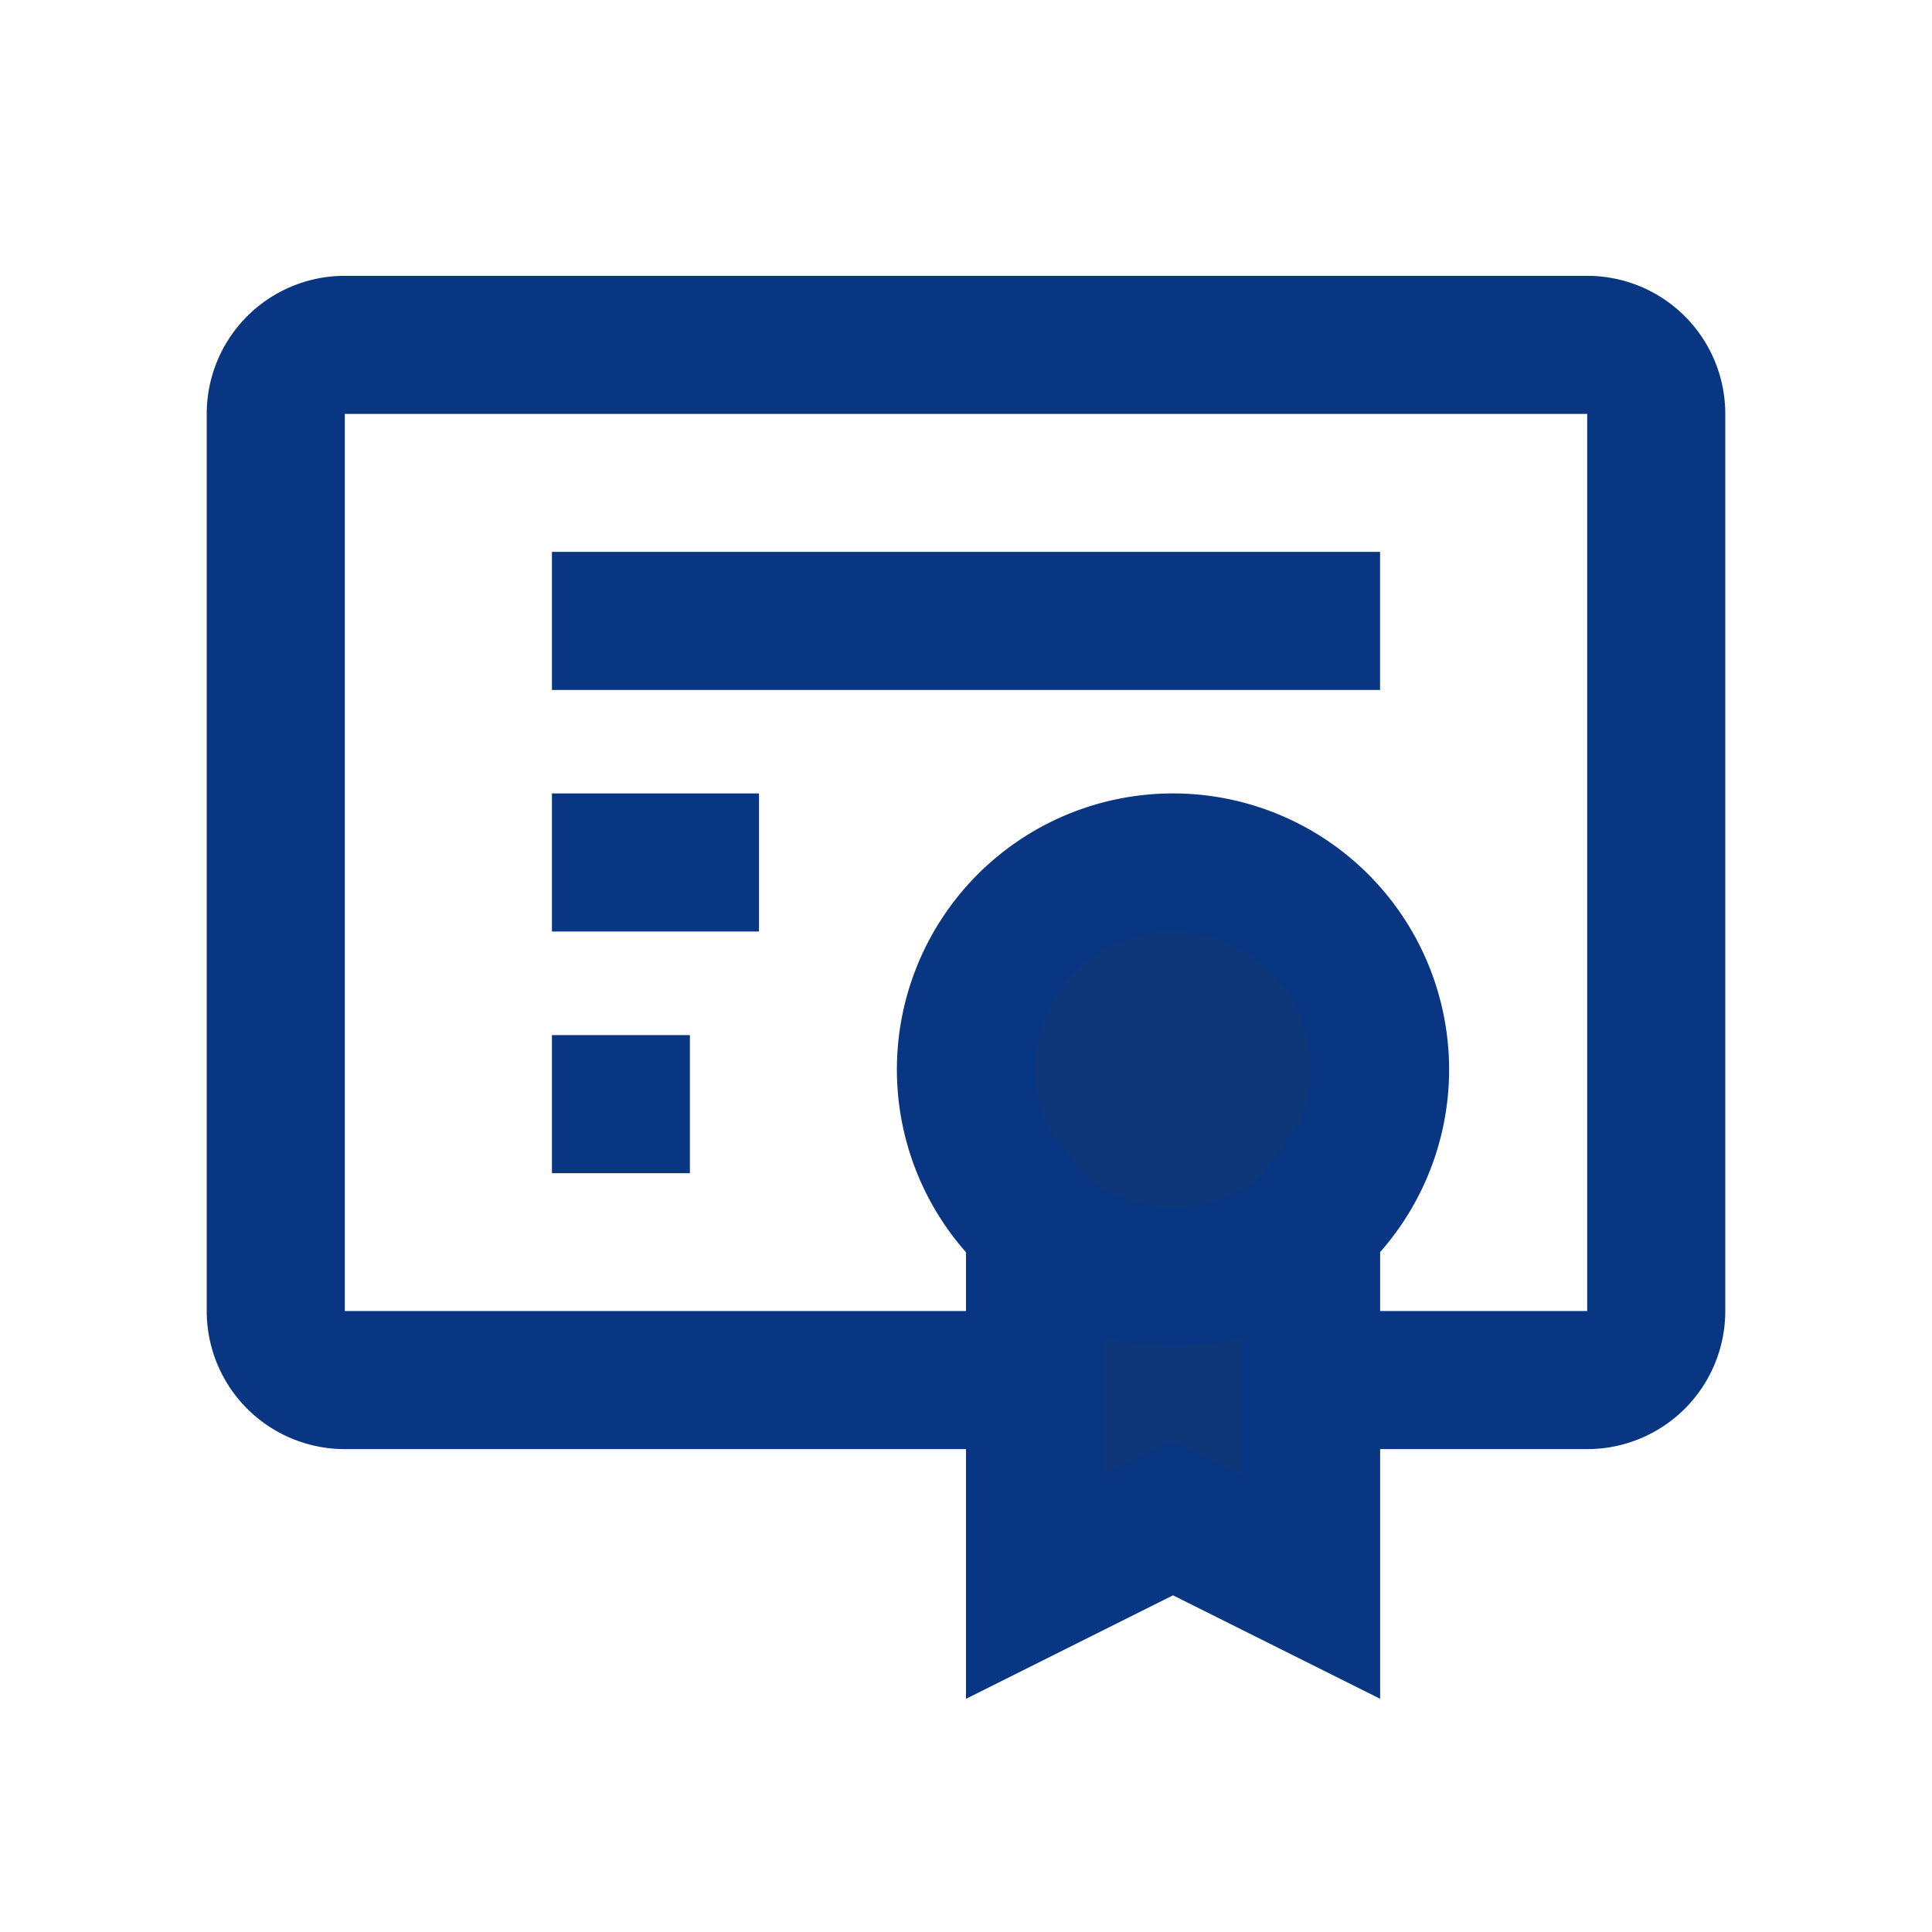
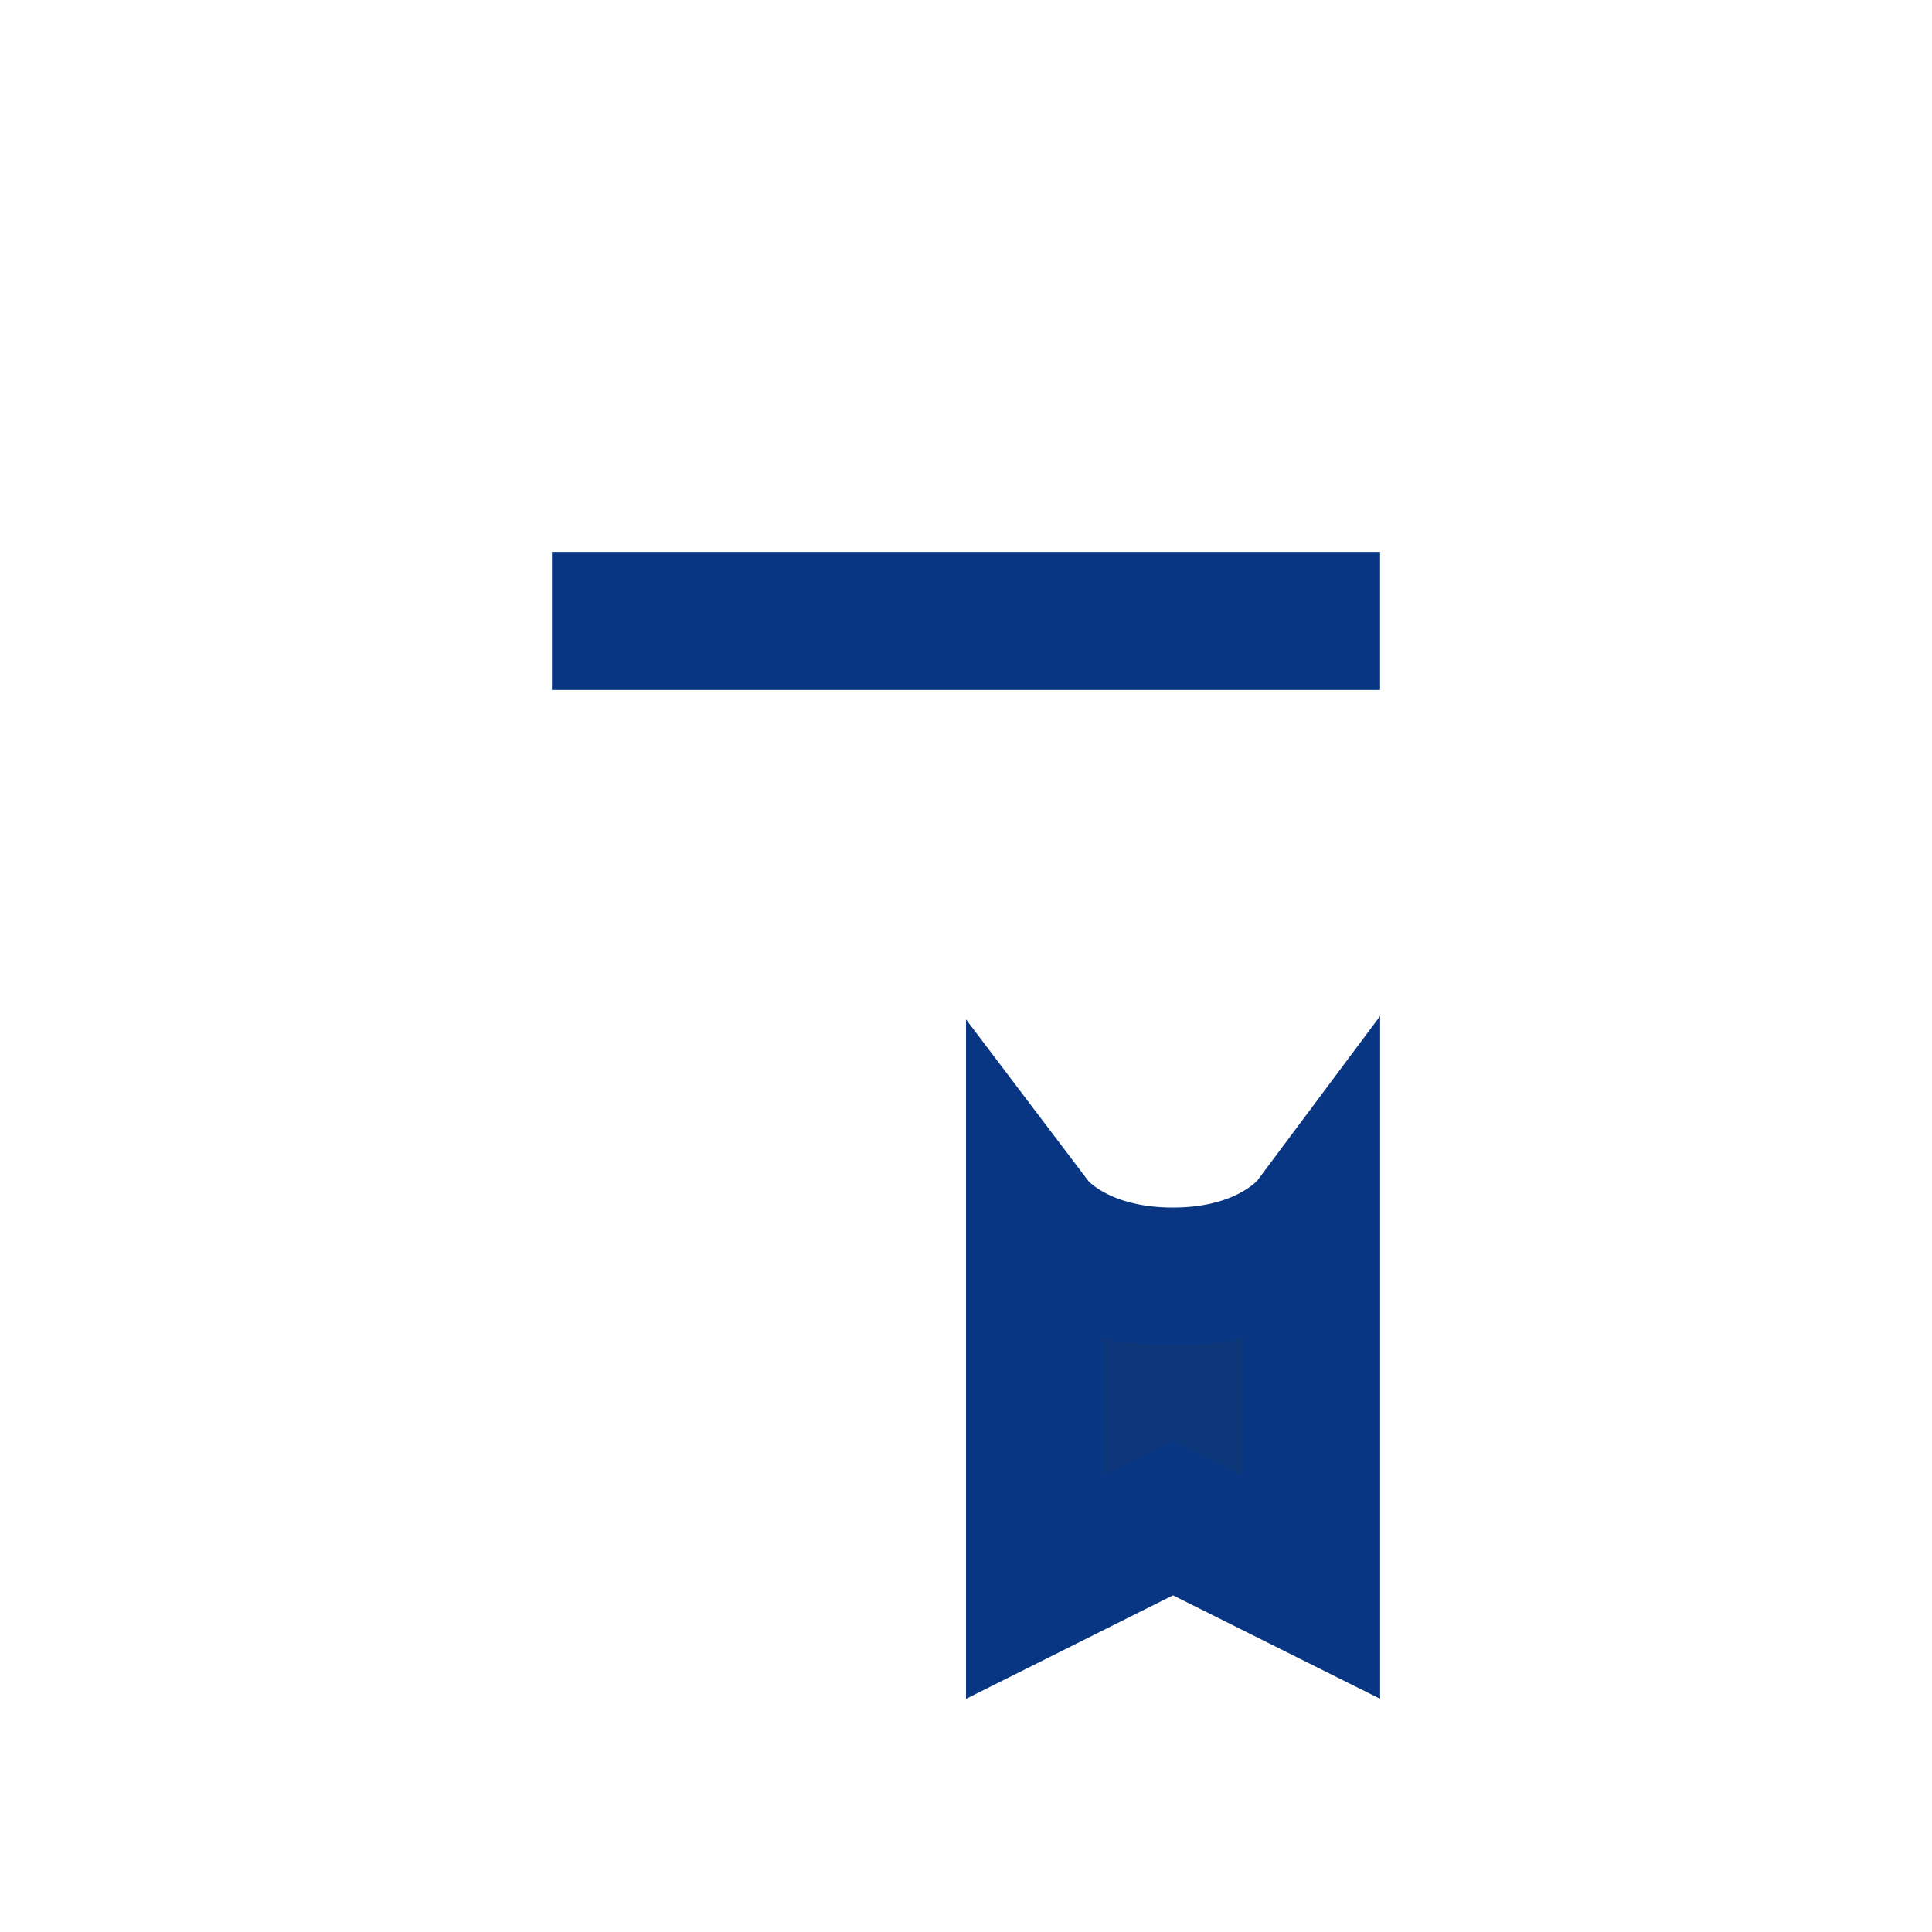
<svg xmlns="http://www.w3.org/2000/svg" id="图层_1" data-name="图层 1" viewBox="0 0 141.73 141.73">
  <defs>
    <style>.cls-1{fill:none;}.cls-1,.cls-2{stroke:#093683;stroke-width:10.13px;}.cls-2{fill:#0e3779;}</style>
  </defs>
  <title>画板 1123</title>
-   <path class="cls-1" d="M75.93,101.24H25.3a5.06,5.06,0,0,1-5.07-5.06V30.36A5.06,5.06,0,0,1,25.3,25.3h91.13a5.06,5.06,0,0,1,5.07,5.06V96.18a5.06,5.06,0,0,1-5.07,5.06H96.18" />
  <path class="cls-1" d="M40.49,45.55h60.75" />
-   <path class="cls-1" d="M40.49,63.27H55.68" />
-   <path class="cls-1" d="M40.49,81H50.61" />
-   <path class="cls-2" d="M86.05,93.65A15.19,15.19,0,1,0,70.86,78.46,15.19,15.19,0,0,0,86.05,93.65Z" />
  <path class="cls-2" d="M86.05,111.37l10.13,5.06V89.78s-2.89,3.87-10.13,3.87-10.12-3.8-10.12-3.8v26.58Z" />
</svg>